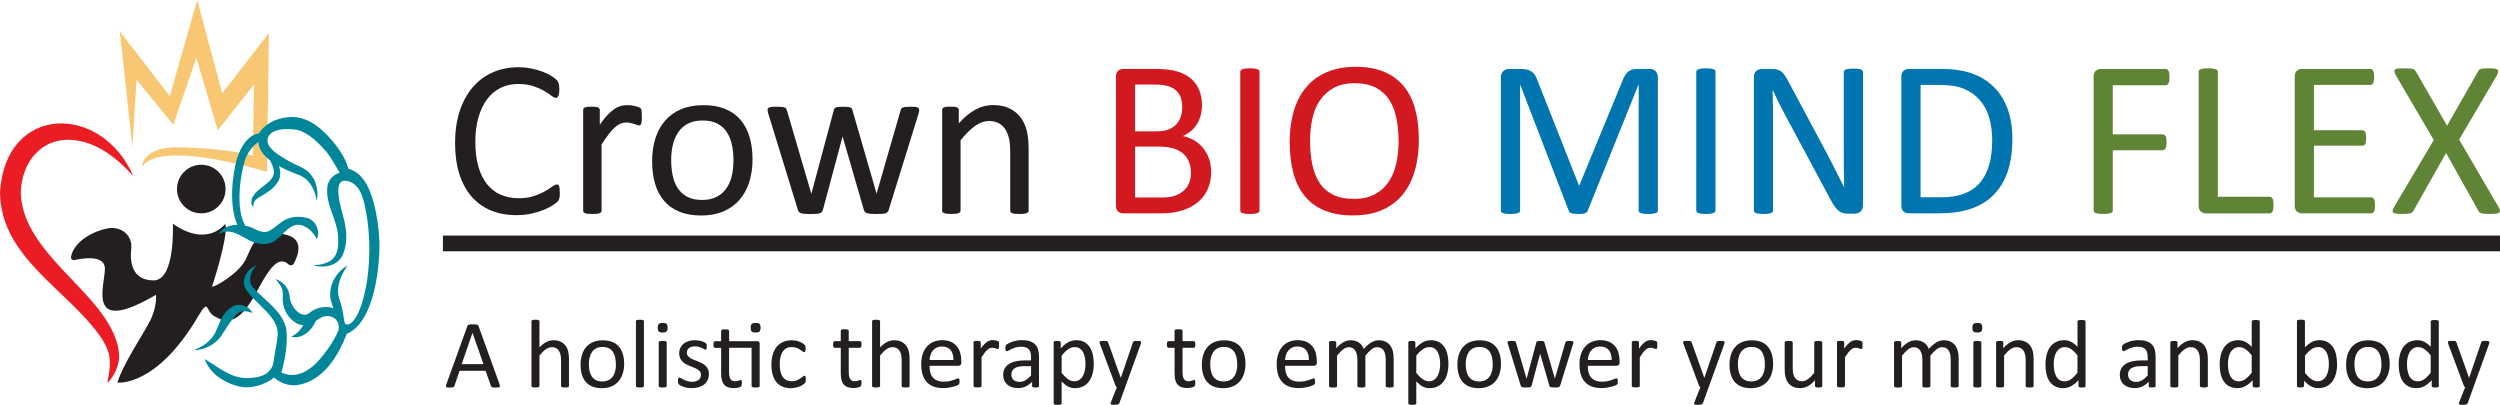
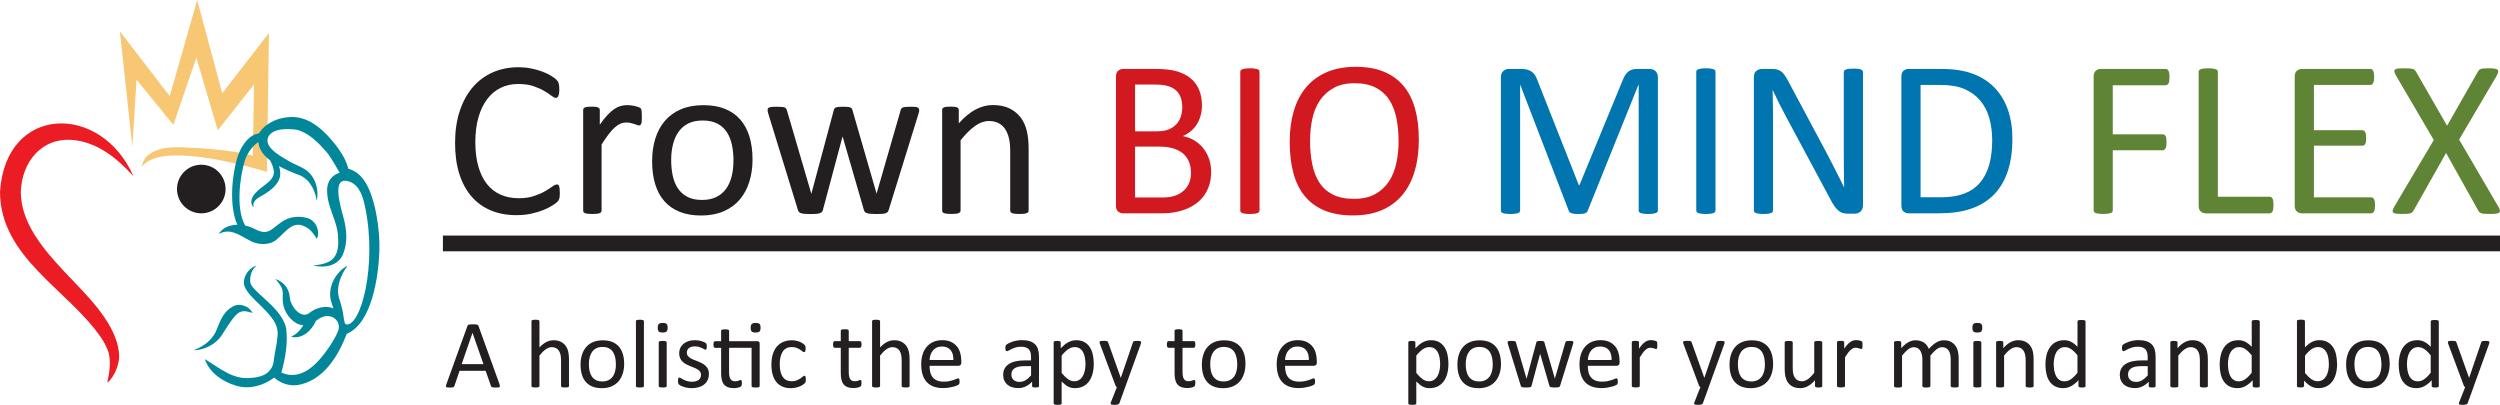
<svg xmlns="http://www.w3.org/2000/svg" id="Layer_1" data-name="Layer 1" version="1.1" viewBox="0 0 726.33 117.63">
  <defs>
    <style> .cls-1 { fill: #f8c774; } .cls-1, .cls-2, .cls-3, .cls-4, .cls-5, .cls-6, .cls-7 { stroke-width: 0px; } .cls-2 { fill: #608435; } .cls-3 { fill: #0075af; } .cls-4 { fill: #d31920; } .cls-5 { fill: #ec1c24; } .cls-6 { fill: #02879a; } .cls-7 { fill: #231f20; } </style>
  </defs>
  <g>
    <path class="cls-7" d="M162.65,56.05c0,.35-.01.65-.03.91-.02.26-.06.49-.11.68-.05.19-.12.37-.21.52-.09.15-.24.34-.45.55-.22.22-.67.55-1.36.99-.69.44-1.55.88-2.58,1.3s-2.2.78-3.53,1.07c-1.33.29-2.78.44-4.36.44-2.72,0-5.18-.45-7.38-1.36-2.19-.91-4.06-2.25-5.61-4.02-1.55-1.77-2.73-3.96-3.57-6.56-.83-2.6-1.25-5.6-1.25-9s.45-6.58,1.35-9.3c.9-2.72,2.16-5.03,3.78-6.92s3.56-3.33,5.82-4.33c2.26-.99,4.76-1.49,7.51-1.49,1.21,0,2.39.11,3.53.34,1.15.23,2.2.51,3.18.86.97.35,1.84.75,2.59,1.2.76.45,1.28.83,1.57,1.12s.48.51.57.66c.09.15.16.33.21.53.05.21.1.45.13.73.03.28.05.62.05,1.01,0,.43-.02.8-.07,1.1-.04.3-.11.56-.2.76-.09.21-.19.36-.31.45s-.27.15-.44.15c-.3,0-.73-.21-1.27-.63-.54-.42-1.24-.89-2.1-1.39-.86-.51-1.9-.97-3.13-1.39-1.23-.42-2.7-.63-4.42-.63-1.87,0-3.57.37-5.1,1.12-1.53.75-2.84,1.84-3.93,3.29-1.09,1.45-1.93,3.22-2.53,5.3s-.9,4.47-.9,7.15.29,5.01.86,7.05c.58,2.04,1.4,3.75,2.48,5.12,1.08,1.37,2.4,2.41,3.96,3.11,1.56.7,3.34,1.05,5.31,1.05,1.67,0,3.13-.2,4.38-.62,1.25-.41,2.31-.87,3.19-1.38.88-.51,1.6-.97,2.17-1.38.56-.41,1.01-.62,1.34-.62.15,0,.28.03.39.1.11.06.2.19.26.37.06.18.11.44.15.76.03.32.05.74.05,1.23Z" />
    <path class="cls-7" d="M186.48,33.91c0,.48-.01.88-.03,1.2s-.06.58-.13.76-.15.32-.24.42c-.1.1-.23.15-.41.15s-.38-.05-.63-.15c-.25-.1-.53-.19-.84-.29-.31-.1-.66-.19-1.05-.28-.39-.09-.81-.13-1.26-.13-.54,0-1.07.11-1.59.32-.52.22-1.06.57-1.64,1.07-.57.5-1.17,1.16-1.8,1.98-.63.82-1.32,1.83-2.08,3.02v19.19c0,.17-.04.32-.13.44-.09.12-.23.22-.42.31-.19.09-.47.15-.81.19-.35.04-.79.06-1.33.06s-.95-.02-1.3-.06c-.35-.04-.62-.11-.83-.19-.21-.09-.35-.19-.42-.31-.08-.12-.11-.26-.11-.44v-29.18c0-.17.03-.32.1-.44.06-.12.19-.23.39-.32.19-.1.44-.16.75-.19.3-.03.7-.05,1.2-.05s.87.02,1.18.05c.31.03.56.1.73.19.17.1.3.21.37.32.08.12.11.26.11.44v4.25c.8-1.17,1.55-2.12,2.25-2.85.7-.73,1.37-1.31,1.99-1.73.63-.42,1.25-.71,1.86-.88.62-.16,1.24-.24,1.86-.24.28,0,.6.02.96.05.36.03.73.09,1.12.18.39.09.74.18,1.05.29.31.11.54.22.66.32.13.11.22.21.26.31.04.1.08.22.11.37s.05.37.06.66c.01.29.02.69.02,1.18Z" />
    <path class="cls-7" d="M218.64,46.26c0,2.38-.31,4.57-.94,6.57s-1.56,3.72-2.8,5.17c-1.24,1.45-2.8,2.58-4.67,3.39-1.87.81-4.04,1.22-6.5,1.22s-4.49-.36-6.27-1.07c-1.78-.71-3.27-1.75-4.46-3.11-1.19-1.36-2.07-3.02-2.66-4.96-.58-1.95-.88-4.15-.88-6.61s.31-4.57.92-6.57c.62-2,1.54-3.72,2.79-5.17,1.24-1.45,2.79-2.57,4.65-3.37,1.86-.8,4.03-1.2,6.52-1.2s4.49.36,6.27,1.07c1.78.71,3.27,1.75,4.46,3.11,1.19,1.36,2.08,3.02,2.67,4.96.59,1.95.89,4.14.89,6.58ZM213.1,46.61c0-1.58-.15-3.07-.44-4.47s-.78-2.64-1.46-3.7c-.68-1.06-1.59-1.9-2.75-2.51-1.16-.62-2.6-.92-4.32-.92-1.59,0-2.96.28-4.11.84-1.15.56-2.09,1.36-2.83,2.38-.74,1.03-1.29,2.24-1.65,3.65-.36,1.41-.54,2.94-.54,4.6s.15,3.1.44,4.51c.29,1.41.79,2.63,1.47,3.68.69,1.05,1.61,1.88,2.76,2.5,1.16.62,2.6.92,4.32.92,1.57,0,2.93-.28,4.09-.84,1.16-.56,2.1-1.35,2.85-2.37.74-1.02,1.29-2.23,1.64-3.63.35-1.4.52-2.95.52-4.64Z" />
    <path class="cls-7" d="M267.07,31.93c0,.15-.02.34-.06.55-.04.22-.12.49-.23.81l-8.59,27.72c-.06.24-.17.43-.31.58-.14.15-.34.27-.58.36-.25.09-.59.15-1.02.18-.43.03-.97.05-1.62.05s-1.23-.02-1.69-.06c-.45-.04-.82-.11-1.09-.19s-.47-.2-.6-.36c-.13-.15-.23-.33-.29-.55l-6.13-21.17-.06-.29-.06.29-5.67,21.17c-.06.24-.17.43-.31.58-.14.15-.35.27-.63.36s-.64.15-1.09.18c-.44.03-.99.05-1.64.05s-1.22-.02-1.64-.06c-.42-.04-.77-.11-1.04-.19s-.47-.2-.6-.36c-.13-.15-.23-.33-.29-.55l-8.53-27.72c-.11-.32-.18-.59-.23-.81-.04-.22-.06-.4-.06-.55,0-.19.04-.35.13-.47.09-.12.23-.22.44-.29.21-.08.48-.12.83-.15.35-.02.77-.03,1.26-.03.61,0,1.09.02,1.46.05.37.03.65.09.84.16.19.08.33.18.42.32.09.14.16.31.23.5l7.04,24.06.06.29.06-.29,6.45-24.06c.04-.19.11-.36.21-.5.1-.14.24-.25.44-.32.19-.08.46-.13.79-.16.33-.03.77-.05,1.31-.05s.95.02,1.28.05c.33.03.6.09.79.16.19.08.33.18.42.31.09.13.15.28.19.45l6.97,24.12.06.29.03-.29,6.94-24.06c.04-.19.11-.36.21-.5.1-.14.25-.25.45-.32.21-.08.49-.13.84-.16s.82-.05,1.38-.05c.52,0,.93.01,1.25.03.31.02.56.08.75.16.18.09.31.18.39.29.08.11.11.26.11.45Z" />
    <path class="cls-7" d="M298.85,61.17c0,.17-.04.32-.13.44-.09.12-.23.22-.42.31-.19.09-.47.15-.81.19-.35.04-.78.06-1.3.06s-.98-.02-1.33-.06c-.35-.04-.62-.11-.81-.19-.19-.09-.34-.19-.42-.31-.09-.12-.13-.26-.13-.44v-17.09c0-1.66-.13-3-.39-4.02-.26-1.02-.64-1.89-1.13-2.63-.5-.73-1.14-1.3-1.93-1.69-.79-.39-1.7-.58-2.74-.58-1.34,0-2.68.48-4.02,1.43-1.34.95-2.75,2.35-4.21,4.18v20.39c0,.17-.04.32-.13.44-.09.12-.23.22-.42.31-.19.09-.47.15-.81.19-.35.04-.79.06-1.33.06s-.95-.02-1.3-.06c-.35-.04-.62-.11-.83-.19-.21-.09-.35-.19-.42-.31-.08-.12-.11-.26-.11-.44v-29.18c0-.17.03-.32.1-.44.06-.12.19-.23.39-.32.19-.1.44-.16.75-.19.3-.03.7-.05,1.2-.05s.87.02,1.18.05c.31.03.56.1.73.19.17.1.3.21.37.32.08.12.11.26.11.44v3.86c1.64-1.84,3.28-3.18,4.91-4.04,1.63-.85,3.28-1.28,4.94-1.28,1.94,0,3.58.33,4.91.99,1.33.66,2.4,1.54,3.23,2.64.82,1.1,1.41,2.39,1.77,3.87.36,1.48.53,3.26.53,5.33v17.8Z" />
    <path class="cls-4" d="M351.88,49.95c0,1.32-.17,2.53-.5,3.65-.34,1.11-.81,2.11-1.41,3-.61.89-1.33,1.66-2.19,2.33-.85.67-1.82,1.23-2.89,1.69-1.07.45-2.22.79-3.44,1.02-1.22.23-2.62.34-4.2.34h-10.96c-.5,0-.97-.17-1.41-.5-.44-.34-.66-.92-.66-1.77V22.3c0-.84.22-1.43.66-1.77.44-.33.91-.5,1.41-.5h9.53c2.51,0,4.56.24,6.16.71,1.6.48,2.93,1.17,4,2.07,1.07.91,1.87,2.02,2.42,3.34.54,1.32.81,2.81.81,4.47,0,.99-.12,1.95-.36,2.85-.24.91-.59,1.75-1.05,2.51-.46.77-1.05,1.45-1.75,2.06-.7.61-1.51,1.1-2.42,1.49,1.15.22,2.21.61,3.21,1.18.99.57,1.86,1.3,2.61,2.19.75.89,1.33,1.92,1.77,3.11.43,1.19.65,2.5.65,3.92ZM343.49,31.18c0-1.02-.14-1.93-.42-2.76-.28-.82-.72-1.52-1.33-2.09-.6-.57-1.39-1.01-2.36-1.31-.97-.3-2.25-.45-3.85-.45h-5.76v13.58h6.34c1.45,0,2.61-.19,3.49-.57.88-.38,1.62-.89,2.2-1.52.58-.64,1.01-1.38,1.28-2.24.27-.85.4-1.73.4-2.64ZM346.02,50.28c0-1.25-.2-2.36-.6-3.31-.4-.95-.98-1.75-1.75-2.4-.77-.65-1.73-1.14-2.88-1.48-1.15-.33-2.6-.5-4.35-.5h-6.67v14.78h8.09c1.27,0,2.38-.15,3.33-.45.95-.3,1.78-.75,2.51-1.35.72-.59,1.29-1.33,1.7-2.22.41-.89.61-1.91.61-3.08Z" />
    <path class="cls-4" d="M365.92,61.14c0,.17-.04.32-.13.45-.09.13-.24.23-.45.31-.22.08-.5.14-.86.19-.36.05-.81.08-1.35.08s-.96-.03-1.33-.08c-.37-.05-.66-.12-.88-.19-.22-.08-.37-.18-.45-.31-.09-.13-.13-.28-.13-.45V20.87c0-.17.05-.32.15-.45.1-.13.26-.23.49-.31.23-.08.52-.14.88-.19.36-.05.78-.08,1.28-.08.54,0,.99.03,1.35.08.36.05.64.12.86.19.22.08.37.18.45.31.09.13.13.28.13.45v40.27Z" />
    <path class="cls-4" d="M412.22,40.52c0,3.39-.4,6.45-1.2,9.17-.8,2.72-1.99,5.04-3.58,6.95-1.59,1.91-3.58,3.38-5.98,4.41-2.4,1.03-5.2,1.54-8.4,1.54s-5.88-.47-8.19-1.41c-2.3-.94-4.2-2.31-5.71-4.1-1.5-1.79-2.62-4.02-3.36-6.68-.73-2.66-1.1-5.72-1.1-9.17s.4-6.31,1.2-9.01c.8-2.7,2-5,3.6-6.89,1.6-1.89,3.6-3.35,6-4.38,2.4-1.03,5.2-1.54,8.4-1.54s5.78.47,8.07,1.39c2.29.93,4.2,2.29,5.72,4.07,1.52,1.78,2.66,3.99,3.4,6.61.75,2.63,1.12,5.64,1.12,9.03ZM406.32,40.91c0-2.38-.21-4.59-.63-6.63-.42-2.04-1.12-3.81-2.1-5.32-.98-1.5-2.29-2.67-3.93-3.52-1.64-.84-3.67-1.26-6.09-1.26s-4.45.45-6.09,1.36c-1.64.91-2.97,2.12-4,3.63-1.03,1.51-1.76,3.28-2.2,5.3-.44,2.02-.66,4.14-.66,6.37,0,2.46.2,4.73.62,6.81.41,2.07,1.1,3.86,2.07,5.37.97,1.5,2.27,2.67,3.9,3.5,1.63.83,3.67,1.25,6.14,1.25s4.49-.45,6.15-1.36c1.66-.91,3-2.13,4.02-3.68,1.01-1.55,1.74-3.33,2.17-5.37.43-2.03.65-4.18.65-6.45Z" />
    <path class="cls-3" d="M481.66,61.14c0,.17-.04.32-.13.45s-.25.23-.47.31c-.22.08-.51.14-.85.19-.34.05-.8.08-1.35.08-.51,0-.95-.03-1.32-.08-.37-.05-.66-.12-.87-.19-.21-.08-.36-.18-.45-.31s-.13-.28-.13-.45V24.6h-.06l-14.78,36.7c-.06.15-.16.28-.28.39-.12.11-.29.2-.52.28-.23.08-.5.13-.81.16-.31.03-.69.05-1.12.05-.45,0-.84-.02-1.17-.06-.32-.04-.59-.1-.81-.18-.22-.08-.38-.17-.5-.28-.12-.11-.2-.23-.24-.36l-14.13-36.7h-.03v36.54c0,.17-.04.32-.13.45s-.24.23-.47.31c-.22.08-.51.14-.87.19-.36.05-.81.08-1.37.08s-.98-.03-1.34-.08c-.36-.05-.64-.12-.85-.19-.21-.08-.36-.18-.43-.31-.08-.13-.12-.28-.12-.45V22.56c0-.91.24-1.56.72-1.95.48-.39,1.02-.58,1.61-.58h3.42c.7,0,1.32.06,1.84.19.53.13.99.34,1.38.62.39.28.72.64.99,1.07.26.43.49.94.69,1.52l12,30.38h.16l12.48-30.28c.24-.65.5-1.2.79-1.65.29-.45.6-.82.94-1.09.34-.27.72-.46,1.14-.58.42-.12.9-.18,1.45-.18h3.59c.33,0,.64.05.94.15.3.1.55.25.76.45.21.21.38.46.51.78s.2.7.2,1.15v38.58Z" />
    <path class="cls-3" d="M498.39,61.14c0,.17-.04.32-.13.45s-.24.23-.45.31c-.22.08-.5.14-.86.19-.36.05-.81.08-1.35.08s-.96-.03-1.33-.08c-.37-.05-.66-.12-.87-.19-.22-.08-.37-.18-.45-.31s-.13-.28-.13-.45V20.87c0-.17.05-.32.15-.45.1-.13.26-.23.49-.31.23-.08.52-.14.88-.19.36-.05.78-.08,1.28-.08.54,0,.99.03,1.35.08.36.05.64.12.86.19.22.08.37.18.45.31.09.13.13.28.13.45v40.27Z" />
    <path class="cls-3" d="M541.25,59.68c0,.43-.07.8-.22,1.1s-.34.55-.57.75-.5.34-.79.42c-.29.09-.58.13-.87.13h-1.84c-.58,0-1.09-.06-1.53-.18-.44-.12-.85-.34-1.24-.65-.39-.31-.78-.74-1.17-1.28-.39-.54-.81-1.23-1.24-2.08l-12.8-23.86c-.67-1.23-1.34-2.52-2.02-3.87-.68-1.35-1.31-2.66-1.9-3.94h-.06c.04,1.56.08,3.14.1,4.77.02,1.62.03,3.23.03,4.83v25.32c0,.15-.05.3-.14.44-.09.14-.25.25-.46.32-.22.08-.5.14-.85.19-.35.05-.81.08-1.35.08s-1-.03-1.35-.08c-.35-.05-.63-.12-.84-.19-.21-.08-.35-.18-.44-.32-.09-.14-.14-.29-.14-.44V22.43c0-.86.25-1.48.74-1.85.49-.37,1.03-.55,1.61-.55h2.74c.65,0,1.19.05,1.62.16.44.11.83.29,1.17.53.35.25.68.59,1,1.04.32.44.66,1,1.02,1.67l9.84,18.41c.61,1.12,1.19,2.22,1.75,3.29.56,1.07,1.11,2.12,1.63,3.16.52,1.04,1.04,2.06,1.55,3.06.51,1.01,1.02,2.02,1.52,3.03h.03c-.04-1.71-.07-3.48-.08-5.33-.01-1.85-.02-3.63-.02-5.33v-22.76c0-.15.05-.29.14-.42.09-.13.24-.24.46-.34.22-.1.5-.17.86-.21.35-.04.81-.06,1.39-.06.5,0,.93.02,1.3.06.36.04.65.11.86.21.21.1.35.21.44.34.09.13.14.27.14.42v38.71Z" />
    <path class="cls-3" d="M584.66,40.39c0,3.63-.47,6.8-1.39,9.51-.93,2.71-2.29,4.96-4.07,6.74-1.78,1.78-3.97,3.12-6.57,4-2.59.89-5.68,1.33-9.27,1.33h-8.88c-.5,0-.97-.17-1.41-.5-.44-.34-.66-.92-.66-1.77V22.3c0-.84.22-1.43.66-1.77.44-.33.91-.5,1.41-.5h9.5c3.63,0,6.7.47,9.21,1.41,2.51.94,4.61,2.29,6.31,4.05,1.7,1.76,2.98,3.9,3.86,6.4.87,2.51,1.31,5.34,1.31,8.49ZM578.79,40.62c0-2.27-.28-4.38-.84-6.34-.56-1.96-1.44-3.65-2.64-5.07-1.2-1.43-2.72-2.54-4.55-3.34-1.84-.8-4.2-1.2-7.1-1.2h-5.67v32.65h5.74c2.68,0,4.94-.33,6.78-1.01,1.84-.67,3.37-1.7,4.6-3.08,1.23-1.38,2.16-3.12,2.77-5.2.62-2.09.92-4.55.92-7.41Z" />
    <path class="cls-2" d="M630.3,22.43c0,.41-.02.77-.06,1.07-.04.3-.12.55-.23.73-.11.18-.23.32-.37.41-.14.09-.29.13-.44.13h-15.37v14.26h14.52c.15,0,.3.04.44.11.14.08.26.2.37.37.11.17.18.4.23.7.04.29.06.66.06,1.12,0,.41-.02.76-.06,1.05-.04.29-.12.53-.23.71-.11.18-.23.32-.37.42s-.29.15-.44.15h-14.52v17.47c0,.15-.04.3-.13.44-.09.14-.24.25-.45.32-.22.08-.5.14-.84.19-.35.05-.8.08-1.36.08-.52,0-.96-.03-1.33-.08-.37-.05-.66-.12-.87-.19-.22-.08-.37-.18-.45-.32-.09-.14-.13-.29-.13-.44V22.3c0-.84.22-1.43.66-1.77.44-.33.91-.5,1.41-.5h18.87c.15,0,.3.04.44.13.14.09.26.23.37.42.11.19.18.45.23.76.04.31.06.68.06,1.09Z" />
    <path class="cls-2" d="M660.52,59.55c0,.43-.02.79-.06,1.09-.04.29-.11.54-.21.75-.1.21-.22.36-.36.45-.14.1-.31.15-.5.15h-18.54c-.5,0-.97-.17-1.41-.5-.44-.34-.66-.92-.66-1.77V20.87c0-.17.04-.32.13-.45.09-.13.24-.23.45-.31.22-.08.51-.14.87-.19.37-.05.81-.08,1.33-.08s.99.03,1.35.08c.36.05.64.12.86.19.22.08.37.18.45.31.09.13.13.28.13.45v36.28h15.04c.19,0,.36.05.5.15.14.1.26.24.36.42.1.18.17.43.21.73.04.3.06.67.06,1.1Z" />
    <path class="cls-2" d="M690.02,59.68c0,.39-.02.73-.06,1.02-.04.29-.12.54-.23.73-.11.19-.23.34-.37.42-.14.09-.3.13-.47.13h-20.13c-.5,0-.97-.17-1.41-.5-.44-.34-.66-.92-.66-1.77V22.3c0-.84.22-1.43.66-1.77.44-.33.91-.5,1.41-.5h19.91c.17,0,.33.04.47.13.14.09.25.23.34.42.09.19.16.44.21.73s.08.65.08,1.09c0,.39-.03.73-.08,1.02s-.12.53-.21.71c-.09.18-.2.32-.34.41-.14.09-.3.13-.47.13h-16.4v13.16h14.07c.17,0,.33.05.47.15.14.1.26.23.36.4.1.17.17.41.21.71.04.3.06.66.06,1.07,0,.39-.02.72-.06,1.01-.04.28-.11.51-.21.68-.1.17-.22.3-.36.37-.14.08-.3.11-.47.11h-14.07v15.01h16.63c.17,0,.33.04.47.13.14.09.26.22.37.41.11.18.18.42.23.71.04.29.06.65.06,1.09Z" />
    <path class="cls-2" d="M725.81,59.97c.28.48.45.85.5,1.13.05.28-.02.5-.21.66s-.51.27-.96.32c-.44.05-1.03.08-1.77.08-.69,0-1.23-.02-1.62-.05-.39-.03-.7-.09-.92-.18-.23-.09-.4-.19-.52-.31-.12-.12-.22-.28-.31-.47l-9.34-16.7-9.43,16.7c-.11.19-.23.36-.36.49-.13.13-.31.23-.53.31-.23.08-.53.13-.92.16-.39.03-.91.05-1.56.05-.71,0-1.28-.03-1.69-.08-.41-.05-.7-.16-.86-.32s-.22-.38-.16-.66c.05-.28.22-.66.5-1.13l11.44-19.29-10.93-18.64c-.26-.48-.43-.86-.5-1.15s-.03-.52.15-.68c.17-.16.47-.26.91-.31.43-.04,1.03-.06,1.78-.06.65,0,1.18.02,1.59.05.41.03.73.09.97.16.24.08.41.18.52.32.11.14.23.3.36.47l9.01,15.69,8.95-15.69c.11-.17.22-.33.32-.47.11-.14.26-.25.47-.32.2-.08.49-.13.86-.16s.86-.05,1.49-.05c.67,0,1.21.03,1.64.08.42.05.72.16.91.31.18.15.25.37.21.66-.04.29-.19.68-.45,1.15l-10.89,18.51,11.35,19.42Z" />
  </g>
  <g>
    <path class="cls-7" d="M145.12,111.64c.08.21.11.37.12.5,0,.13-.03.22-.11.29-.08.07-.2.11-.37.13-.17.02-.41.03-.7.03s-.52,0-.7-.02c-.17-.01-.31-.04-.39-.07-.09-.03-.16-.08-.2-.13-.04-.06-.08-.13-.12-.21l-1.56-4.43h-7.57l-1.49,4.38c-.03.08-.07.16-.11.22-.05.06-.12.11-.2.15-.09.04-.22.07-.38.09s-.38.03-.64.03-.5-.01-.67-.03c-.17-.02-.3-.07-.37-.13-.07-.07-.1-.16-.1-.29,0-.13.04-.29.12-.5l6.11-16.92c.04-.1.09-.19.15-.25.06-.07.15-.12.27-.16.12-.04.27-.06.45-.08.18-.01.42-.02.7-.02.3,0,.55,0,.75.02.2.01.36.04.48.08.12.04.22.09.28.16.07.07.12.16.16.26l6.11,16.92ZM137.28,96.71h-.01l-3.14,9.08h6.33l-3.18-9.08Z" />
    <path class="cls-7" d="M165.32,112.15c0,.08-.02.14-.06.19-.04.05-.1.1-.18.13-.08.04-.2.07-.35.08s-.34.03-.56.03-.43,0-.58-.03-.27-.05-.35-.08-.15-.08-.18-.13c-.04-.05-.06-.11-.06-.19v-7.42c0-.72-.06-1.3-.17-1.75-.11-.44-.28-.82-.49-1.14-.22-.32-.5-.56-.84-.73-.34-.17-.74-.25-1.19-.25-.58,0-1.16.21-1.75.62s-1.19,1.02-1.83,1.82v8.85c0,.08-.02.14-.06.19-.04.05-.1.1-.18.13-.08.04-.2.07-.35.08s-.34.03-.58.03-.41,0-.56-.03-.27-.05-.36-.08-.15-.08-.18-.13c-.03-.05-.05-.11-.05-.19v-18.81c0-.07.02-.14.05-.2.03-.06.09-.1.18-.14.09-.04.21-.07.36-.08s.34-.03.56-.03.43,0,.58.03.27.05.35.08c.08.04.15.08.18.14.04.06.06.12.06.2v7.59c.67-.7,1.34-1.23,2.01-1.57.68-.34,1.36-.51,2.04-.51.84,0,1.56.14,2.13.43.58.29,1.04.67,1.4,1.15.36.48.61,1.04.77,1.68.16.64.23,1.42.23,2.33v7.71Z" />
    <path class="cls-7" d="M181.34,105.68c0,1.03-.14,1.98-.41,2.85-.27.87-.68,1.62-1.22,2.25-.54.63-1.22,1.12-2.03,1.47-.81.35-1.75.53-2.82.53s-1.95-.16-2.72-.46-1.42-.76-1.94-1.35c-.52-.59-.9-1.31-1.15-2.15-.25-.84-.38-1.8-.38-2.87s.13-1.98.4-2.85.67-1.62,1.21-2.25c.54-.63,1.21-1.12,2.02-1.46.81-.35,1.75-.52,2.83-.52s1.95.16,2.72.46c.77.31,1.42.76,1.94,1.35.52.59.9,1.31,1.16,2.15.26.84.39,1.8.39,2.86ZM178.93,105.83c0-.68-.06-1.33-.19-1.94s-.34-1.15-.63-1.6-.69-.82-1.19-1.09-1.13-.4-1.87-.4c-.69,0-1.29.12-1.78.37-.5.24-.91.59-1.23,1.03-.32.45-.56.97-.72,1.58-.16.61-.23,1.28-.23,2s.06,1.35.19,1.96c.13.61.34,1.14.64,1.6.3.46.7.82,1.2,1.08.5.27,1.13.4,1.87.4.68,0,1.27-.12,1.78-.37s.91-.59,1.24-1.03c.32-.44.56-.97.71-1.58.15-.61.23-1.28.23-2.01Z" />
    <path class="cls-7" d="M187.08,112.15c0,.08-.02.14-.06.19-.04.05-.1.1-.18.13-.08.04-.2.07-.35.08s-.34.03-.58.03-.41,0-.56-.03-.27-.05-.36-.08-.15-.08-.18-.13c-.03-.05-.05-.11-.05-.19v-18.81c0-.07.02-.14.05-.2.03-.06.09-.1.18-.14.09-.04.21-.07.36-.08s.34-.03.56-.03.43,0,.58.03.27.05.35.08c.08.04.15.08.18.14.04.06.06.12.06.2v18.81Z" />
    <path class="cls-7" d="M193.97,95.2c0,.54-.1.92-.31,1.11-.21.2-.59.3-1.14.3s-.92-.1-1.12-.29c-.2-.19-.3-.56-.3-1.09s.1-.92.31-1.11c.21-.2.59-.3,1.14-.3s.92.1,1.12.29c.2.19.3.56.3,1.09ZM193.7,112.15c0,.08-.02.14-.06.19-.04.05-.1.1-.18.13-.08.04-.2.07-.35.08s-.34.03-.58.03-.41,0-.56-.03-.27-.05-.36-.08-.15-.08-.18-.13c-.03-.05-.05-.11-.05-.19v-12.67c0-.07.02-.13.05-.18.03-.06.09-.1.18-.14.09-.04.21-.07.36-.08s.34-.03.56-.03.43,0,.58.03.27.05.35.08c.08.04.15.08.18.14.04.06.06.12.06.18v12.67Z" />
    <path class="cls-7" d="M205.95,108.7c0,.65-.12,1.22-.36,1.73-.24.51-.58.93-1.02,1.28-.44.35-.97.61-1.58.79s-1.28.27-2.01.27c-.45,0-.88-.04-1.29-.11-.41-.07-.77-.16-1.1-.27-.32-.11-.6-.22-.82-.34s-.39-.22-.49-.32c-.1-.09-.18-.23-.23-.39-.05-.17-.07-.4-.07-.69,0-.18,0-.33.03-.45.02-.12.04-.22.07-.3.03-.07.07-.13.12-.16.05-.03.11-.05.18-.05.1,0,.26.06.46.19.2.13.45.26.75.42s.64.29,1.05.42c.4.13.87.19,1.39.19.39,0,.75-.04,1.07-.13.32-.08.6-.21.83-.37s.42-.37.54-.63c.13-.25.19-.55.19-.9s-.09-.66-.27-.9c-.18-.24-.42-.46-.72-.65-.3-.19-.64-.35-1.01-.5-.38-.15-.76-.3-1.16-.46-.4-.16-.79-.34-1.17-.54-.38-.2-.72-.45-1.02-.74-.3-.29-.54-.64-.72-1.04-.18-.4-.27-.89-.27-1.45,0-.5.1-.97.29-1.43.19-.45.48-.85.87-1.2.38-.34.87-.62,1.44-.82.58-.21,1.25-.31,2.02-.31.34,0,.68.03,1.01.08.34.06.64.13.92.21.27.08.5.18.7.27.19.1.34.19.44.26.1.08.16.14.2.2.03.06.06.12.07.19.01.07.03.16.04.26s.02.23.02.38c0,.16,0,.3-.02.42s-.04.21-.07.29-.07.13-.12.16-.1.05-.16.05c-.08,0-.21-.05-.37-.15-.16-.1-.37-.21-.62-.33s-.55-.23-.89-.33-.73-.16-1.18-.16c-.39,0-.74.05-1.04.13-.3.09-.55.22-.74.38s-.34.36-.44.58c-.1.23-.15.47-.15.73,0,.37.09.67.28.92.19.25.43.47.73.65.3.19.64.36,1.03.51.39.15.78.31,1.18.46.4.16.79.34,1.18.54.39.2.73.44,1.03.72.3.28.54.62.73,1.01.18.39.27.86.27,1.41Z" />
    <path class="cls-7" d="M219.97,99.12c.28,0,.47.06.58.19.1.13.16.31.16.56v12.29c0,.08-.02.14-.06.19-.04.05-.1.1-.19.13-.09.04-.21.07-.36.08-.15.02-.33.03-.55.03-.23,0-.43,0-.58-.03s-.27-.05-.36-.08-.15-.08-.19-.13c-.04-.05-.06-.11-.06-.19v-11.11h-6.54v7.07c0,.87.13,1.53.39,1.98.26.45.72.67,1.39.67.22,0,.41-.02.58-.06.17-.04.32-.09.45-.13s.24-.09.34-.13c.09-.04.18-.06.25-.06.05,0,.09.01.13.04.04.02.07.07.1.13.02.07.04.16.06.27.02.11.03.25.03.42,0,.27-.02.49-.06.64-.04.16-.09.27-.17.35-.08.08-.19.15-.34.22-.15.07-.32.12-.51.16s-.4.08-.61.11c-.22.03-.43.04-.65.04-.66,0-1.22-.09-1.69-.26-.47-.17-.85-.44-1.15-.79-.3-.35-.52-.8-.65-1.34s-.2-1.18-.2-1.91v-7.4h-1.77c-.14,0-.25-.08-.34-.23-.08-.15-.13-.39-.13-.73,0-.18.01-.33.04-.45.02-.12.05-.22.09-.3.04-.08.09-.14.15-.17.06-.03.13-.05.2-.05h1.76v-3.01c0-.07.02-.13.05-.18.03-.06.09-.11.18-.15.09-.04.21-.07.36-.09.15-.02.34-.03.56-.03s.43,0,.58.03.27.05.35.09c.08.04.15.09.18.15.04.06.06.12.06.18v3.01h8.15ZM220.97,95.2c0,.54-.1.92-.31,1.11-.21.2-.59.3-1.14.3s-.92-.1-1.12-.29c-.2-.19-.3-.56-.3-1.09s.1-.92.31-1.11c.21-.2.59-.3,1.14-.3s.92.1,1.12.29c.2.19.3.56.3,1.09Z" />
    <path class="cls-7" d="M234.11,110.22c0,.16,0,.3-.01.42s-.03.22-.05.3c-.02.08-.05.15-.08.21s-.11.15-.23.27-.32.26-.6.44-.6.33-.95.46c-.35.14-.73.25-1.15.33-.41.08-.84.13-1.28.13-.91,0-1.72-.15-2.42-.45-.7-.3-1.29-.74-1.77-1.32-.47-.58-.84-1.29-1.08-2.13-.25-.84-.37-1.81-.37-2.91,0-1.25.15-2.32.46-3.22.3-.9.72-1.63,1.25-2.2.53-.57,1.15-1,1.87-1.27.72-.28,1.49-.42,2.33-.42.4,0,.8.04,1.18.11.38.08.73.17,1.05.3.32.12.6.26.85.42.25.16.43.3.54.41s.19.2.23.27c.04.07.08.14.11.23s.05.19.06.3c0,.11.01.25.01.42,0,.37-.04.62-.13.77-.08.15-.19.22-.31.22-.14,0-.3-.08-.49-.23-.18-.16-.42-.33-.7-.51-.28-.19-.62-.36-1.02-.51-.4-.16-.87-.23-1.41-.23-1.12,0-1.97.43-2.57,1.29-.6.86-.89,2.1-.89,3.74,0,.82.08,1.53.23,2.15.15.61.38,1.13.68,1.54s.67.72,1.1.92c.44.2.94.3,1.5.3s1-.08,1.41-.25c.4-.17.75-.35,1.05-.56.3-.2.54-.38.75-.55s.36-.25.47-.25c.07,0,.12.02.17.06.05.04.09.1.12.19s.06.2.07.34c.01.14.02.3.02.49Z" />
    <path class="cls-7" d="M250.3,111.22c0,.27-.02.49-.06.65-.04.16-.09.28-.17.35s-.19.15-.34.21c-.15.07-.32.12-.51.16s-.4.08-.61.11c-.22.03-.43.04-.65.04-.66,0-1.22-.09-1.69-.26-.47-.17-.85-.44-1.15-.79-.3-.35-.52-.8-.65-1.34s-.2-1.18-.2-1.91v-7.4h-1.77c-.14,0-.25-.08-.34-.23-.08-.15-.13-.39-.13-.73,0-.18.01-.33.04-.45.02-.12.05-.22.09-.3.04-.08.09-.14.15-.17.06-.03.13-.05.2-.05h1.76v-3.01c0-.07.02-.13.05-.18.03-.06.09-.11.18-.15.09-.04.21-.07.36-.09.15-.02.34-.03.56-.03s.43,0,.58.03.27.05.35.09c.08.04.15.09.18.15.04.06.06.12.06.18v3.01h3.25c.08,0,.14.02.2.05s.11.09.15.17c.04.08.07.18.09.3.02.12.03.27.03.45,0,.34-.04.58-.13.73-.08.15-.2.23-.34.23h-3.25v7.07c0,.87.13,1.53.39,1.98.26.45.72.67,1.39.67.22,0,.41-.02.58-.06.17-.04.32-.09.45-.13s.24-.09.34-.13c.09-.04.18-.06.25-.06.05,0,.09.01.13.04.04.02.07.07.1.13.02.07.04.16.06.27.02.11.03.25.03.42Z" />
    <path class="cls-7" d="M264.28,112.15c0,.08-.02.14-.06.19-.04.05-.1.1-.18.13-.08.04-.2.07-.35.08s-.34.03-.56.03-.43,0-.58-.03-.27-.05-.35-.08-.15-.08-.18-.13c-.04-.05-.06-.11-.06-.19v-7.42c0-.72-.06-1.3-.17-1.75-.11-.44-.28-.82-.49-1.14-.22-.32-.5-.56-.84-.73-.34-.17-.74-.25-1.19-.25-.58,0-1.16.21-1.75.62s-1.19,1.02-1.83,1.82v8.85c0,.08-.02.14-.06.19-.04.05-.1.1-.18.13-.08.04-.2.07-.35.08s-.34.03-.58.03-.41,0-.56-.03-.27-.05-.36-.08-.15-.08-.18-.13c-.03-.05-.05-.11-.05-.19v-18.81c0-.07.02-.14.05-.2.03-.06.09-.1.18-.14.09-.04.21-.07.36-.08s.34-.03.56-.03.43,0,.58.03.27.05.35.08c.08.04.15.08.18.14.04.06.06.12.06.2v7.59c.67-.7,1.34-1.23,2.01-1.57.68-.34,1.36-.51,2.04-.51.84,0,1.56.14,2.13.43.58.29,1.04.67,1.4,1.15.36.48.61,1.04.77,1.68.16.64.23,1.42.23,2.33v7.71Z" />
    <path class="cls-7" d="M279.32,105.27c0,.37-.09.63-.28.78-.18.16-.39.23-.63.23h-8.34c0,.7.07,1.34.21,1.9.14.56.38,1.05.71,1.45.33.4.76.71,1.29.93.53.22,1.17.32,1.94.32.6,0,1.14-.05,1.61-.15.47-.1.88-.21,1.22-.33.34-.12.63-.23.85-.33.22-.1.39-.15.5-.15.07,0,.12.02.18.05.05.03.09.08.12.15.03.07.05.16.06.27s.02.26.02.43c0,.12,0,.23-.01.32,0,.09-.02.17-.04.24s-.04.13-.07.19-.08.11-.13.16c-.05.05-.2.14-.46.25-.25.12-.58.23-.99.34-.4.11-.87.21-1.4.3-.53.09-1.1.13-1.7.13-1.04,0-1.95-.15-2.74-.44-.78-.29-1.44-.72-1.98-1.29-.53-.57-.94-1.29-1.21-2.15-.27-.86-.41-1.87-.41-3.01s.14-2.07.42-2.94c.28-.87.69-1.6,1.22-2.21.53-.61,1.17-1.07,1.92-1.39.75-.32,1.59-.49,2.52-.49.99,0,1.84.16,2.54.48.7.32,1.27.75,1.72,1.29s.78,1.17.99,1.9.32,1.5.32,2.33v.42ZM276.99,104.58c.03-1.22-.24-2.18-.81-2.87s-1.42-1.04-2.54-1.04c-.58,0-1.08.11-1.52.32-.43.22-.8.5-1.09.86-.29.36-.52.77-.68,1.25-.16.47-.25.97-.27,1.49h6.91Z" />
-     <path class="cls-7" d="M290.26,100.31c0,.21,0,.38-.01.52,0,.14-.03.25-.06.33-.03.08-.06.14-.11.18s-.1.06-.18.06-.17-.02-.27-.06-.23-.08-.37-.13c-.14-.04-.29-.08-.46-.12-.17-.04-.35-.06-.55-.06-.23,0-.46.05-.69.14-.23.09-.46.25-.71.46-.25.22-.51.5-.78.86s-.57.79-.9,1.31v8.33c0,.08-.02.14-.06.19-.04.05-.1.1-.18.13-.08.04-.2.07-.35.08s-.34.03-.58.03-.41,0-.56-.03-.27-.05-.36-.08-.15-.08-.18-.13c-.03-.05-.05-.11-.05-.19v-12.67c0-.08.01-.14.04-.19.03-.05.08-.1.17-.14.08-.04.19-.07.32-.08s.3-.02.52-.02.38,0,.51.02c.14.01.24.04.32.08.07.04.13.09.16.14.03.05.05.12.05.19v1.84c.35-.51.67-.92.98-1.24.3-.32.59-.57.87-.75.27-.18.54-.31.81-.38s.54-.11.81-.11c.12,0,.26,0,.42.02.15.01.32.04.49.08.17.04.32.08.46.13.14.05.23.09.29.14.06.05.09.09.11.13.02.04.03.1.05.16.01.07.02.16.03.29,0,.13,0,.3,0,.51Z" />
    <path class="cls-7" d="M301.86,112.16c0,.11-.04.2-.11.25-.08.06-.18.1-.31.13s-.32.04-.58.04-.44-.01-.58-.04c-.15-.03-.25-.07-.32-.13-.07-.06-.1-.14-.1-.25v-1.27c-.55.59-1.17,1.05-1.85,1.38-.68.33-1.4.49-2.16.49-.67,0-1.27-.09-1.81-.26-.54-.17-1-.42-1.38-.75-.38-.33-.68-.73-.89-1.21s-.32-1.02-.32-1.63c0-.71.15-1.33.44-1.86.29-.53.71-.96,1.25-1.31.54-.35,1.21-.61,2-.78.79-.17,1.68-.26,2.66-.26h1.75v-.99c0-.49-.05-.92-.15-1.29-.1-.38-.27-.69-.5-.94-.23-.25-.53-.44-.89-.56-.37-.13-.82-.19-1.35-.19-.57,0-1.09.07-1.54.2-.46.14-.85.29-1.2.45s-.63.31-.86.45-.4.2-.51.2c-.08,0-.14-.02-.2-.06-.06-.04-.11-.09-.15-.17s-.07-.17-.09-.29-.03-.25-.03-.39c0-.23.02-.42.05-.56.03-.14.11-.26.24-.39.13-.12.34-.27.65-.43.31-.16.67-.31,1.07-.45.4-.14.84-.25,1.32-.34.48-.09.96-.13,1.45-.13.91,0,1.68.1,2.32.31.64.21,1.15.51,1.55.91.39.4.68.89.86,1.48.18.59.27,1.28.27,2.07v8.54ZM299.55,106.38h-1.98c-.64,0-1.19.05-1.66.16-.47.11-.86.27-1.17.48-.31.21-.54.46-.68.76-.15.3-.22.64-.22,1.02,0,.66.21,1.18.63,1.57s1,.58,1.75.58c.61,0,1.18-.16,1.7-.46.52-.31,1.07-.78,1.64-1.42v-2.69Z" />
    <path class="cls-7" d="M317.78,105.62c0,1.11-.12,2.1-.36,2.98s-.59,1.63-1.06,2.25-1.04,1.09-1.72,1.42c-.69.33-1.47.5-2.35.5-.38,0-.72-.04-1.04-.11-.32-.08-.63-.19-.94-.35-.31-.16-.61-.36-.91-.61s-.62-.53-.96-.86v6.33c0,.08-.02.14-.06.2-.04.06-.1.1-.18.14-.08.04-.2.07-.35.08-.15.02-.34.03-.58.03s-.41,0-.56-.03c-.15-.02-.27-.05-.36-.08-.09-.04-.15-.08-.18-.14-.03-.06-.05-.12-.05-.2v-17.69c0-.08.01-.15.04-.2.03-.05.08-.1.17-.13.08-.04.19-.06.32-.08s.29-.02.48-.02c.2,0,.36,0,.49.02.13.01.23.04.32.08.08.04.14.08.18.13.03.05.05.12.05.2v1.7c.38-.39.76-.74,1.11-1.03.36-.29.72-.53,1.08-.72.36-.19.73-.34,1.11-.44.38-.1.78-.15,1.2-.15.92,0,1.7.18,2.35.53.65.36,1.18.84,1.58,1.46.41.62.71,1.34.89,2.16.19.82.28,1.69.28,2.61ZM315.37,105.89c0-.65-.05-1.27-.15-1.88-.1-.61-.27-1.14-.51-1.61-.24-.47-.56-.84-.97-1.13s-.91-.42-1.52-.42c-.3,0-.6.04-.89.13-.29.09-.59.23-.89.42-.3.19-.62.45-.95.76-.33.31-.68.7-1.05,1.16v5.04c.64.78,1.25,1.37,1.83,1.79.58.41,1.18.62,1.81.62.59,0,1.09-.14,1.51-.42s.76-.66,1.02-1.13c.26-.47.45-.99.57-1.58.12-.58.18-1.17.18-1.76Z" />
    <path class="cls-7" d="M326.9,112.5l-1.69,4.66c-.06.15-.2.26-.43.34-.23.08-.58.12-1.05.12-.24,0-.44-.01-.59-.04s-.26-.06-.34-.12c-.08-.06-.12-.13-.13-.23,0-.09.01-.21.07-.34l1.75-4.41c-.08-.04-.16-.1-.24-.18-.08-.08-.13-.17-.16-.27l-4.52-12.11c-.08-.2-.11-.35-.11-.46s.04-.2.11-.27c.08-.07.2-.11.37-.13.17-.02.39-.03.68-.03s.5,0,.66.02c.16.01.29.04.38.08.09.04.16.09.2.16.04.07.09.17.13.29l3.62,10.16h.04l3.49-10.22c.06-.18.12-.29.2-.34.08-.05.2-.09.36-.11.16-.02.39-.03.69-.03.26,0,.48.01.65.03.17.02.29.07.37.13.08.07.12.15.12.27s-.03.25-.08.42l-4.55,12.6Z" />
    <path class="cls-7" d="M347.28,111.22c0,.27-.02.49-.06.65-.04.16-.09.28-.17.35s-.19.15-.34.21c-.15.07-.32.12-.51.16s-.4.08-.61.11c-.22.03-.43.04-.65.04-.66,0-1.22-.09-1.69-.26-.47-.17-.85-.44-1.15-.79-.3-.35-.52-.8-.65-1.34-.14-.54-.2-1.18-.2-1.91v-7.4h-1.77c-.14,0-.25-.08-.34-.23-.08-.15-.13-.39-.13-.73,0-.18.01-.33.04-.45.02-.12.05-.22.09-.3.04-.08.09-.14.15-.17.06-.03.13-.05.2-.05h1.76v-3.01c0-.07.02-.13.05-.18.03-.06.09-.11.18-.15.09-.04.21-.07.36-.09.15-.02.34-.03.56-.03s.43,0,.58.03.27.05.35.09c.08.04.15.09.18.15.04.06.06.12.06.18v3.01h3.25c.08,0,.14.02.2.05s.11.09.15.17c.04.08.07.18.09.3.02.12.03.27.03.45,0,.34-.04.58-.13.73-.08.15-.2.23-.34.23h-3.25v7.07c0,.87.13,1.53.39,1.98.26.45.72.67,1.39.67.22,0,.41-.02.58-.06.17-.04.32-.09.45-.13s.24-.09.34-.13c.09-.04.18-.06.25-.06.05,0,.09.01.13.04.04.02.07.07.1.13.02.07.04.16.06.27.02.11.03.25.03.42Z" />
    <path class="cls-7" d="M361.85,105.68c0,1.03-.14,1.98-.41,2.85-.27.87-.68,1.62-1.22,2.25s-1.22,1.12-2.03,1.47c-.81.35-1.75.53-2.82.53s-1.95-.16-2.72-.46-1.42-.76-1.94-1.35c-.52-.59-.9-1.31-1.15-2.15-.25-.84-.38-1.8-.38-2.87s.13-1.98.4-2.85c.27-.87.67-1.62,1.21-2.25.54-.63,1.21-1.12,2.02-1.46.81-.35,1.75-.52,2.83-.52s1.95.16,2.72.46c.77.31,1.42.76,1.94,1.35.52.59.9,1.31,1.16,2.15.26.84.39,1.8.39,2.86ZM359.45,105.83c0-.68-.06-1.33-.19-1.94s-.34-1.15-.63-1.6-.69-.82-1.19-1.09-1.13-.4-1.87-.4c-.69,0-1.29.12-1.78.37-.5.24-.91.59-1.23,1.03-.32.45-.56.97-.72,1.58-.16.61-.23,1.28-.23,2s.06,1.35.19,1.96c.13.61.34,1.14.64,1.6.3.46.7.82,1.2,1.08.5.27,1.13.4,1.87.4.68,0,1.27-.12,1.78-.37s.91-.59,1.24-1.03c.32-.44.56-.97.71-1.58s.23-1.28.23-2.01Z" />
    <path class="cls-7" d="M382.6,105.27c0,.37-.09.63-.28.78-.18.16-.39.23-.63.23h-8.34c0,.7.07,1.34.21,1.9.14.56.38,1.05.71,1.45.33.4.76.71,1.29.93.53.22,1.17.32,1.94.32.6,0,1.14-.05,1.61-.15.47-.1.88-.21,1.22-.33.34-.12.63-.23.85-.33.22-.1.39-.15.5-.15.07,0,.12.02.18.05.05.03.09.08.12.15.03.07.05.16.06.27s.02.26.02.43c0,.12,0,.23-.01.32,0,.09-.02.17-.04.24s-.04.13-.07.19-.08.11-.13.16c-.05.05-.2.14-.46.25-.25.12-.58.23-.99.34-.4.11-.87.21-1.4.3-.53.09-1.1.13-1.7.13-1.04,0-1.95-.15-2.74-.44-.78-.29-1.44-.72-1.98-1.29-.53-.57-.94-1.29-1.21-2.15-.27-.86-.41-1.87-.41-3.01s.14-2.07.42-2.94c.28-.87.69-1.6,1.22-2.21.53-.61,1.17-1.07,1.92-1.39.75-.32,1.59-.49,2.52-.49.99,0,1.84.16,2.54.48.7.32,1.27.75,1.72,1.29.45.54.78,1.17.99,1.9s.32,1.5.32,2.33v.42ZM380.26,104.58c.03-1.22-.24-2.18-.81-2.87s-1.42-1.04-2.54-1.04c-.58,0-1.08.11-1.52.32-.43.22-.8.5-1.09.86-.29.36-.52.77-.68,1.25-.16.47-.25.97-.27,1.49h6.91Z" />
-     <path class="cls-7" d="M404.93,112.15c0,.08-.02.14-.06.19-.04.05-.1.1-.18.13s-.2.07-.35.08-.34.03-.56.03-.43,0-.58-.03c-.15-.02-.27-.05-.36-.08-.09-.04-.15-.08-.19-.13-.04-.05-.06-.11-.06-.19v-7.7c0-.53-.05-1.02-.14-1.46-.09-.44-.24-.82-.45-1.14-.21-.32-.47-.56-.79-.73-.32-.17-.69-.25-1.13-.25-.53,0-1.07.21-1.61.62s-1.13,1.02-1.78,1.82v8.85c0,.08-.02.14-.06.19-.04.05-.1.1-.19.13-.09.04-.21.07-.36.08-.15.02-.34.03-.56.03s-.4,0-.56-.03c-.16-.02-.28-.05-.37-.08s-.15-.08-.18-.13c-.03-.05-.05-.11-.05-.19v-7.7c0-.53-.05-1.02-.16-1.46-.1-.44-.26-.82-.46-1.14-.21-.32-.47-.56-.78-.73-.31-.17-.69-.25-1.12-.25-.53,0-1.07.21-1.62.62-.54.41-1.14,1.02-1.77,1.82v8.85c0,.08-.02.14-.06.19-.04.05-.1.1-.18.13-.08.04-.2.07-.35.08s-.34.03-.58.03-.41,0-.56-.03-.27-.05-.36-.08-.15-.08-.18-.13c-.03-.05-.05-.11-.05-.19v-12.67c0-.08.01-.14.04-.19.03-.05.08-.1.17-.14.08-.04.19-.07.32-.08s.3-.02.52-.02.38,0,.51.02c.14.01.24.04.32.08.07.04.13.09.16.14.03.05.05.12.05.19v1.67c.71-.8,1.41-1.38,2.08-1.75s1.35-.56,2.03-.56c.53,0,1,.06,1.41.18.42.12.79.29,1.1.51.32.22.59.48.82.79.23.3.41.65.56,1.02.42-.46.82-.85,1.2-1.17.38-.32.75-.58,1.1-.77.35-.2.69-.34,1.03-.43.33-.09.67-.13,1.01-.13.82,0,1.5.14,2.05.43.55.29,1,.67,1.34,1.15.34.48.59,1.04.73,1.68.15.64.22,1.32.22,2.03v8.01Z" />
    <path class="cls-7" d="M420.82,105.62c0,1.11-.12,2.1-.36,2.98s-.59,1.63-1.06,2.25c-.47.61-1.04,1.09-1.72,1.42-.69.33-1.47.5-2.35.5-.38,0-.72-.04-1.04-.11-.32-.08-.63-.19-.94-.35-.31-.16-.61-.36-.91-.61s-.62-.53-.96-.86v6.33c0,.08-.02.14-.06.2-.04.06-.1.1-.18.14-.08.04-.2.07-.35.08-.15.02-.34.03-.58.03s-.41,0-.56-.03c-.15-.02-.27-.05-.36-.08-.09-.04-.15-.08-.18-.14-.03-.06-.05-.12-.05-.2v-17.69c0-.08.01-.15.04-.2.03-.05.08-.1.17-.13.08-.04.19-.06.32-.08s.29-.02.48-.02c.2,0,.36,0,.49.02.13.01.23.04.32.08.08.04.14.08.18.13.03.05.05.12.05.2v1.7c.38-.39.76-.74,1.11-1.03.36-.29.72-.53,1.08-.72.36-.19.73-.34,1.11-.44.38-.1.78-.15,1.2-.15.92,0,1.7.18,2.35.53.65.36,1.18.84,1.58,1.46.41.62.71,1.34.89,2.16s.28,1.69.28,2.61ZM418.41,105.89c0-.65-.05-1.27-.15-1.88-.1-.61-.27-1.14-.51-1.61-.24-.47-.56-.84-.97-1.13-.41-.28-.91-.42-1.52-.42-.3,0-.6.04-.89.13-.29.09-.59.23-.89.42-.3.19-.62.45-.95.76-.33.31-.68.7-1.05,1.16v5.04c.64.78,1.25,1.37,1.83,1.79.58.41,1.18.62,1.81.62.59,0,1.09-.14,1.51-.42s.76-.66,1.02-1.13c.26-.47.45-.99.57-1.58.12-.58.18-1.17.18-1.76Z" />
    <path class="cls-7" d="M436.09,105.68c0,1.03-.14,1.98-.41,2.85-.27.87-.68,1.62-1.22,2.25s-1.21,1.12-2.03,1.47c-.81.35-1.75.53-2.82.53s-1.95-.16-2.72-.46-1.42-.76-1.94-1.35c-.52-.59-.9-1.31-1.15-2.15-.25-.84-.38-1.8-.38-2.87s.13-1.98.4-2.85.67-1.62,1.21-2.25c.54-.63,1.21-1.12,2.02-1.46.81-.35,1.75-.52,2.83-.52s1.95.16,2.72.46,1.42.76,1.93,1.35c.52.59.9,1.31,1.16,2.15.26.84.39,1.8.39,2.86ZM433.68,105.83c0-.68-.06-1.33-.19-1.94s-.34-1.15-.63-1.6-.69-.82-1.19-1.09-1.13-.4-1.87-.4c-.69,0-1.29.12-1.78.37-.5.24-.91.59-1.23,1.03-.32.45-.56.97-.72,1.58-.16.61-.23,1.28-.23,2s.06,1.35.19,1.96c.13.61.34,1.14.64,1.6.3.46.7.82,1.2,1.08s1.13.4,1.88.4c.68,0,1.27-.12,1.77-.37s.91-.59,1.24-1.03c.32-.44.56-.97.71-1.58.15-.61.23-1.28.23-2.01Z" />
    <path class="cls-7" d="M457.12,99.45c0,.07,0,.15-.03.24-.02.09-.05.21-.1.35l-3.73,12.03c-.03.1-.07.19-.13.25-.06.07-.15.12-.25.16-.11.04-.26.06-.44.08-.19.01-.42.02-.7.02s-.53,0-.73-.03c-.2-.02-.35-.05-.47-.08s-.2-.09-.26-.16c-.06-.07-.1-.15-.13-.24l-2.66-9.19-.03-.13-.03.13-2.46,9.19c-.03.1-.07.19-.13.25-.06.07-.15.12-.28.16s-.28.06-.47.08c-.19.01-.43.02-.71.02s-.53,0-.71-.03-.33-.05-.45-.08-.2-.09-.26-.16c-.06-.07-.1-.15-.13-.24l-3.7-12.03c-.05-.14-.08-.26-.1-.35-.02-.09-.03-.17-.03-.24,0-.08.02-.15.06-.2.04-.05.1-.09.19-.13s.21-.05.36-.06.33-.01.55-.01c.26,0,.47,0,.63.02s.28.04.37.07.15.08.18.14c.04.06.07.13.1.22l3.05,10.44.03.13.03-.13,2.8-10.44c.02-.08.05-.16.09-.22.04-.06.11-.11.19-.14s.2-.06.34-.07.34-.02.57-.02.41,0,.56.02c.15.01.26.04.34.07.09.03.15.08.18.13s.07.12.08.2l3.03,10.47.03.13v-.13s3.03-10.44,3.03-10.44c.02-.08.05-.16.09-.22.04-.06.11-.11.2-.14s.21-.06.37-.07c.15-.01.35-.02.6-.02.22,0,.41,0,.54.01.14,0,.24.03.32.07.08.04.14.08.17.13s.05.11.05.2Z" />
    <path class="cls-7" d="M470.56,105.27c0,.37-.09.63-.28.78-.18.16-.39.23-.63.23h-8.34c0,.7.07,1.34.21,1.9.14.56.38,1.05.71,1.45.33.4.76.71,1.29.93.53.22,1.17.32,1.94.32.6,0,1.14-.05,1.61-.15.47-.1.88-.21,1.22-.33.34-.12.63-.23.85-.33.22-.1.39-.15.5-.15.07,0,.12.02.18.05.05.03.09.08.12.15.03.07.05.16.06.27.01.12.02.26.02.43,0,.12,0,.23-.01.32,0,.09-.02.17-.03.24-.01.07-.04.13-.07.19s-.07.11-.13.16c-.05.05-.2.14-.46.25-.25.12-.58.23-.99.34-.4.11-.87.21-1.4.3s-1.1.13-1.7.13c-1.04,0-1.95-.15-2.74-.44-.78-.29-1.44-.72-1.98-1.29-.53-.57-.94-1.29-1.21-2.15-.27-.86-.41-1.87-.41-3.01s.14-2.07.42-2.94c.28-.87.69-1.6,1.22-2.21.53-.61,1.17-1.07,1.92-1.39.75-.32,1.59-.49,2.52-.49.99,0,1.84.16,2.54.48.7.32,1.27.75,1.72,1.29s.78,1.17.99,1.9c.21.73.32,1.5.32,2.33v.42ZM468.23,104.58c.03-1.22-.24-2.18-.81-2.87-.57-.69-1.42-1.04-2.54-1.04-.58,0-1.08.11-1.52.32-.44.22-.8.5-1.09.86-.29.36-.52.77-.68,1.25-.16.47-.25.97-.27,1.49h6.91Z" />
    <path class="cls-7" d="M481.5,100.31c0,.21,0,.38-.01.52,0,.14-.03.25-.06.33-.03.08-.06.14-.11.18-.04.04-.1.06-.18.06s-.17-.02-.27-.06c-.11-.04-.23-.08-.37-.13-.14-.04-.29-.08-.46-.12-.17-.04-.35-.06-.55-.06-.23,0-.46.05-.69.14-.22.09-.46.25-.71.46-.25.22-.51.5-.78.86s-.57.79-.9,1.31v8.33c0,.08-.02.14-.06.19-.04.05-.1.1-.18.13s-.2.07-.35.08-.34.03-.58.03-.41,0-.56-.03-.27-.05-.36-.08c-.09-.04-.15-.08-.18-.13-.03-.05-.05-.11-.05-.19v-12.67c0-.08.01-.14.04-.19.03-.05.08-.1.17-.14s.19-.07.32-.08.31-.02.52-.02.38,0,.51.02c.14.01.24.04.32.08.07.04.13.09.16.14.03.05.05.12.05.19v1.84c.35-.51.67-.92.98-1.24.31-.32.59-.57.87-.75.27-.18.54-.31.81-.38s.54-.11.81-.11c.12,0,.26,0,.41.02.16.01.32.04.49.08.17.04.32.08.46.13.14.05.23.09.29.14s.09.09.11.13c.02.04.03.1.05.16.01.07.02.16.03.29,0,.13,0,.3,0,.51Z" />
    <path class="cls-7" d="M496.43,112.5l-1.69,4.66c-.06.15-.2.26-.43.34-.23.08-.58.12-1.05.12-.24,0-.44-.01-.59-.04-.15-.02-.27-.06-.34-.12-.08-.06-.12-.13-.13-.23,0-.09.01-.21.07-.34l1.75-4.41c-.08-.04-.16-.1-.24-.18-.08-.08-.13-.17-.16-.27l-4.52-12.11c-.07-.2-.11-.35-.11-.46s.04-.2.11-.27c.08-.07.2-.11.37-.13.17-.02.39-.03.68-.03s.5,0,.66.02.29.04.38.08c.09.04.16.09.2.16.04.07.09.17.13.29l3.62,10.16h.04l3.49-10.22c.06-.18.12-.29.2-.34.08-.05.2-.09.36-.11.16-.02.39-.03.69-.03.26,0,.48.01.65.03.17.02.29.07.37.13.08.07.12.15.12.27s-.03.25-.08.42l-4.55,12.6Z" />
    <path class="cls-7" d="M515.15,105.68c0,1.03-.14,1.98-.41,2.85-.27.87-.68,1.62-1.22,2.25s-1.21,1.12-2.03,1.47c-.81.35-1.75.53-2.82.53s-1.95-.16-2.72-.46-1.42-.76-1.94-1.35c-.52-.59-.9-1.31-1.15-2.15-.25-.84-.38-1.8-.38-2.87s.13-1.98.4-2.85c.27-.87.67-1.62,1.21-2.25.54-.63,1.21-1.12,2.02-1.46.81-.35,1.75-.52,2.83-.52s1.95.16,2.72.46,1.42.76,1.93,1.35c.52.59.9,1.31,1.16,2.15.26.84.39,1.8.39,2.86ZM512.75,105.83c0-.68-.06-1.33-.19-1.94s-.34-1.15-.63-1.6-.69-.82-1.19-1.09-1.13-.4-1.87-.4c-.69,0-1.29.12-1.78.37-.5.24-.91.59-1.23,1.03-.32.45-.56.97-.72,1.58-.16.61-.23,1.28-.23,2s.06,1.35.19,1.96c.13.61.34,1.14.64,1.6.3.46.7.82,1.2,1.08s1.13.4,1.88.4c.68,0,1.27-.12,1.77-.37s.91-.59,1.24-1.03c.32-.44.56-.97.71-1.58.15-.61.23-1.28.23-2.01Z" />
    <path class="cls-7" d="M529.43,112.15c0,.08-.02.14-.05.19-.03.05-.09.1-.18.13s-.19.07-.33.08c-.14.02-.3.03-.5.03-.22,0-.39,0-.53-.03s-.24-.05-.32-.08-.13-.08-.16-.13c-.03-.05-.04-.11-.04-.19v-1.68c-.72.8-1.44,1.38-2.14,1.75-.7.37-1.42.55-2.14.55-.84,0-1.56-.14-2.13-.42-.58-.28-1.04-.66-1.4-1.15-.36-.48-.61-1.05-.77-1.69-.16-.64-.23-1.42-.23-2.34v-7.69c0-.08.02-.14.05-.19.03-.05.1-.1.19-.14s.22-.07.37-.08.34-.02.56-.02.41,0,.56.02.27.04.36.08.15.09.19.14c.04.05.06.12.06.19v7.38c0,.74.05,1.34.16,1.78s.27.83.49,1.14c.22.31.5.56.84.73.34.17.73.26,1.18.26.58,0,1.16-.21,1.74-.62.58-.41,1.19-1.02,1.84-1.82v-8.85c0-.08.02-.14.05-.19.03-.05.1-.1.19-.14s.21-.07.36-.08.34-.02.57-.02.41,0,.56.02.27.04.35.08.15.09.19.14c.04.05.06.12.06.19v12.67Z" />
    <path class="cls-7" d="M541.12,100.31c0,.21,0,.38-.01.52,0,.14-.03.25-.06.33-.03.08-.06.14-.11.18-.04.04-.1.06-.18.06s-.17-.02-.27-.06c-.11-.04-.23-.08-.37-.13-.14-.04-.29-.08-.46-.12-.17-.04-.35-.06-.55-.06-.23,0-.46.05-.69.14-.22.09-.46.25-.71.46-.25.22-.51.5-.78.86s-.57.79-.9,1.31v8.33c0,.08-.02.14-.06.19-.04.05-.1.1-.18.13s-.2.07-.35.08-.34.03-.58.03-.41,0-.56-.03-.27-.05-.36-.08c-.09-.04-.15-.08-.18-.13-.03-.05-.05-.11-.05-.19v-12.67c0-.08.01-.14.04-.19.03-.05.08-.1.17-.14s.19-.07.32-.08.31-.02.52-.02.38,0,.51.02c.14.01.24.04.32.08.07.04.13.09.16.14.03.05.05.12.05.19v1.84c.35-.51.67-.92.98-1.24.31-.32.59-.57.87-.75.27-.18.54-.31.81-.38s.54-.11.81-.11c.12,0,.26,0,.41.02.16.01.32.04.49.08.17.04.32.08.46.13.14.05.23.09.29.14s.09.09.11.13c.02.04.03.1.05.16.01.07.02.16.03.29,0,.13,0,.3,0,.51Z" />
    <path class="cls-7" d="M569.08,112.15c0,.08-.02.14-.06.19-.04.05-.1.1-.18.13s-.2.07-.35.08-.34.03-.56.03-.43,0-.58-.03-.27-.05-.36-.08-.15-.08-.19-.13c-.04-.05-.06-.11-.06-.19v-7.7c0-.53-.05-1.02-.14-1.46-.09-.44-.24-.82-.45-1.14-.21-.32-.47-.56-.79-.73-.32-.17-.69-.25-1.13-.25-.53,0-1.07.21-1.61.62s-1.13,1.02-1.78,1.82v8.85c0,.08-.02.14-.06.19-.04.05-.1.1-.19.13s-.21.07-.36.08-.34.03-.56.03-.4,0-.56-.03-.28-.05-.37-.08-.15-.08-.18-.13c-.03-.05-.05-.11-.05-.19v-7.7c0-.53-.05-1.02-.16-1.46-.1-.44-.26-.82-.46-1.14-.21-.32-.47-.56-.78-.73-.31-.17-.69-.25-1.12-.25-.53,0-1.08.21-1.62.62-.54.41-1.14,1.02-1.77,1.82v8.85c0,.08-.02.14-.06.19-.04.05-.1.1-.18.13s-.2.07-.35.08-.34.03-.58.03-.41,0-.56-.03-.27-.05-.36-.08c-.09-.04-.15-.08-.18-.13-.03-.05-.05-.11-.05-.19v-12.67c0-.08.01-.14.04-.19.03-.05.08-.1.17-.14s.19-.07.32-.08.31-.02.52-.02.38,0,.51.02c.14.01.24.04.32.08.07.04.13.09.16.14.03.05.05.12.05.19v1.67c.71-.8,1.4-1.38,2.08-1.75.67-.37,1.35-.56,2.03-.56.53,0,1,.06,1.41.18s.79.29,1.11.51c.32.22.59.48.82.79.23.3.41.65.56,1.02.42-.46.82-.85,1.2-1.17.38-.32.75-.58,1.1-.77.35-.2.69-.34,1.03-.43.33-.09.67-.13,1.01-.13.82,0,1.5.14,2.05.43.55.29,1,.67,1.34,1.15.34.48.59,1.04.73,1.68.15.64.22,1.32.22,2.03v8.01Z" />
    <path class="cls-7" d="M575.91,95.2c0,.54-.1.92-.31,1.11-.21.2-.59.3-1.14.3s-.92-.1-1.12-.29c-.2-.19-.3-.56-.3-1.09s.1-.92.31-1.11c.21-.2.59-.3,1.14-.3s.92.1,1.12.29c.2.19.3.56.3,1.09ZM575.64,112.15c0,.08-.02.14-.06.19-.04.05-.1.1-.18.13s-.2.07-.35.08-.34.03-.58.03-.41,0-.56-.03-.27-.05-.36-.08c-.09-.04-.15-.08-.18-.13-.03-.05-.05-.11-.05-.19v-12.67c0-.07.02-.13.05-.18s.09-.1.18-.14c.09-.04.21-.07.36-.08s.34-.03.56-.03.43,0,.58.03.27.05.35.08c.08.04.15.08.18.14s.06.12.06.18v12.67Z" />
    <path class="cls-7" d="M590.84,112.15c0,.08-.02.14-.06.19-.04.05-.1.1-.18.13s-.2.07-.35.08c-.15.02-.34.03-.56.03s-.43,0-.58-.03-.27-.05-.35-.08c-.09-.04-.15-.08-.18-.13-.04-.05-.06-.11-.06-.19v-7.42c0-.72-.06-1.3-.17-1.75-.11-.44-.28-.82-.49-1.14-.22-.32-.5-.56-.84-.73-.34-.17-.74-.25-1.19-.25-.58,0-1.16.21-1.75.62-.58.41-1.19,1.02-1.83,1.82v8.85c0,.08-.02.14-.06.19-.04.05-.1.1-.18.13s-.2.07-.35.08-.34.03-.58.03-.41,0-.56-.03-.27-.05-.36-.08c-.09-.04-.15-.08-.18-.13-.03-.05-.05-.11-.05-.19v-12.67c0-.08.01-.14.04-.19.03-.05.08-.1.17-.14s.19-.07.32-.08.31-.02.52-.02.38,0,.51.02c.14.01.24.04.32.08.07.04.13.09.16.14.03.05.05.12.05.19v1.67c.71-.8,1.42-1.38,2.13-1.75.71-.37,1.42-.56,2.15-.56.84,0,1.56.14,2.13.43.58.29,1.04.67,1.4,1.15.36.48.61,1.04.77,1.68.16.64.23,1.41.23,2.32v7.73Z" />
    <path class="cls-7" d="M605.93,112.15c0,.08-.02.14-.05.2-.03.06-.09.1-.17.13-.08.03-.19.06-.32.08-.13.02-.29.03-.48.03-.2,0-.36,0-.49-.03s-.24-.04-.32-.08c-.08-.03-.15-.08-.18-.13-.04-.06-.06-.12-.06-.2v-1.68c-.67.72-1.36,1.29-2.08,1.69-.72.4-1.5.61-2.36.61-.93,0-1.72-.18-2.38-.54-.66-.36-1.19-.85-1.6-1.46-.41-.61-.71-1.34-.89-2.17-.19-.83-.28-1.71-.28-2.63,0-1.09.12-2.07.35-2.95s.58-1.63,1.04-2.25c.46-.62,1.03-1.1,1.71-1.43.68-.33,1.47-.5,2.36-.5.74,0,1.42.16,2.03.49.62.32,1.22.8,1.82,1.43v-7.36c0-.07.02-.13.05-.19.03-.06.1-.11.19-.14s.21-.06.36-.08c.15-.02.33-.03.56-.03s.43.01.58.03c.15.02.27.05.35.08s.15.08.19.14c.04.06.06.12.06.19v18.75ZM603.59,103.24c-.63-.78-1.24-1.37-1.82-1.78-.59-.41-1.2-.61-1.84-.61-.59,0-1.09.14-1.51.42-.41.28-.75.65-1.01,1.11-.26.46-.45.98-.56,1.56s-.18,1.17-.18,1.77c0,.64.05,1.26.15,1.87.1.61.27,1.15.51,1.63s.57.85.97,1.14c.4.29.91.43,1.52.43.31,0,.61-.04.89-.13.29-.08.58-.22.88-.42s.62-.45.94-.77.68-.7,1.04-1.16v-5.07Z" />
    <path class="cls-7" d="M626.28,112.16c0,.11-.04.2-.11.25-.07.06-.18.1-.31.13-.13.03-.32.04-.58.04s-.44-.01-.58-.04-.25-.07-.32-.13c-.07-.06-.1-.14-.1-.25v-1.27c-.55.59-1.17,1.05-1.85,1.38-.68.33-1.4.49-2.16.49-.67,0-1.27-.09-1.81-.26-.54-.17-1-.42-1.38-.75s-.68-.73-.89-1.21c-.21-.48-.32-1.02-.32-1.63,0-.71.15-1.33.44-1.86s.71-.96,1.25-1.31c.54-.35,1.21-.61,2-.78.79-.17,1.68-.26,2.66-.26h1.75v-.99c0-.49-.05-.92-.16-1.29-.1-.38-.27-.69-.5-.94-.23-.25-.53-.44-.89-.56-.37-.13-.82-.19-1.35-.19-.57,0-1.09.07-1.54.2s-.85.29-1.2.45c-.34.16-.63.31-.86.45-.23.14-.4.2-.51.2-.07,0-.14-.02-.2-.06-.06-.04-.11-.09-.15-.17-.04-.08-.07-.17-.09-.29-.02-.12-.03-.25-.03-.39,0-.23.02-.42.05-.56s.11-.26.24-.39.34-.27.65-.43c.31-.16.67-.31,1.07-.45.4-.14.84-.25,1.32-.34s.96-.13,1.45-.13c.91,0,1.68.1,2.32.31.64.21,1.15.51,1.55.91.39.4.68.89.86,1.48.18.59.27,1.28.27,2.07v8.54ZM623.98,106.38h-1.99c-.64,0-1.19.05-1.66.16-.47.11-.86.27-1.17.48s-.54.46-.68.76-.22.64-.22,1.02c0,.66.21,1.18.63,1.57.42.39,1,.58,1.75.58.61,0,1.18-.16,1.7-.46.52-.31,1.07-.78,1.64-1.42v-2.69Z" />
    <path class="cls-7" d="M641.46,112.15c0,.08-.02.14-.06.19-.04.05-.1.1-.18.13s-.2.07-.35.08c-.15.02-.34.03-.56.03s-.43,0-.58-.03-.27-.05-.35-.08c-.09-.04-.15-.08-.18-.13-.04-.05-.06-.11-.06-.19v-7.42c0-.72-.06-1.3-.17-1.75-.11-.44-.28-.82-.49-1.14-.22-.32-.5-.56-.84-.73-.34-.17-.74-.25-1.19-.25-.58,0-1.16.21-1.75.62-.58.41-1.19,1.02-1.83,1.82v8.85c0,.08-.02.14-.06.19-.04.05-.1.1-.18.13s-.2.07-.35.08-.34.03-.58.03-.41,0-.56-.03-.27-.05-.36-.08c-.09-.04-.15-.08-.18-.13-.03-.05-.05-.11-.05-.19v-12.67c0-.08.01-.14.04-.19.03-.05.08-.1.17-.14s.19-.07.32-.08.31-.02.52-.02.38,0,.51.02c.14.01.24.04.32.08.07.04.13.09.16.14.03.05.05.12.05.19v1.67c.71-.8,1.42-1.38,2.13-1.75.71-.37,1.42-.56,2.15-.56.84,0,1.56.14,2.13.43.58.29,1.04.67,1.4,1.15.36.48.61,1.04.77,1.68.16.64.23,1.41.23,2.32v7.73Z" />
    <path class="cls-7" d="M656.55,112.15c0,.08-.02.14-.05.2-.03.06-.09.1-.17.13-.08.03-.19.06-.32.08-.13.02-.29.03-.48.03-.2,0-.36,0-.49-.03s-.24-.04-.32-.08c-.08-.03-.15-.08-.18-.13-.04-.06-.06-.12-.06-.2v-1.68c-.67.72-1.36,1.29-2.08,1.69-.72.4-1.5.61-2.36.61-.93,0-1.72-.18-2.38-.54-.66-.36-1.19-.85-1.6-1.46-.41-.61-.71-1.34-.89-2.17-.19-.83-.28-1.71-.28-2.63,0-1.09.12-2.07.35-2.95s.58-1.63,1.04-2.25c.46-.62,1.03-1.1,1.71-1.43.68-.33,1.47-.5,2.36-.5.74,0,1.42.16,2.03.49.62.32,1.22.8,1.82,1.43v-7.36c0-.07.02-.13.05-.19.03-.06.1-.11.19-.14s.21-.06.36-.08c.15-.02.33-.03.56-.03s.43.01.58.03c.15.02.27.05.35.08s.15.08.19.14c.04.06.06.12.06.19v18.75ZM654.21,103.24c-.63-.78-1.24-1.37-1.82-1.78-.59-.41-1.2-.61-1.84-.61-.59,0-1.09.14-1.51.42-.41.28-.75.65-1.01,1.11-.26.46-.45.98-.56,1.56s-.18,1.17-.18,1.77c0,.64.05,1.26.15,1.87.1.61.27,1.15.51,1.63.24.47.57.85.97,1.14.4.29.91.43,1.52.43.31,0,.61-.04.89-.13.29-.08.58-.22.88-.42s.62-.45.94-.77.68-.7,1.04-1.16v-5.07Z" />
    <path class="cls-7" d="M679.01,105.65c0,1.1-.12,2.09-.36,2.96-.24.88-.59,1.63-1.06,2.24-.47.62-1.03,1.09-1.71,1.42-.68.33-1.45.49-2.32.49-.4,0-.78-.04-1.12-.12-.34-.08-.68-.21-1.01-.39s-.66-.4-.99-.68c-.33-.27-.68-.6-1.04-.99v1.55c0,.08-.02.14-.06.2-.04.06-.1.1-.18.13-.08.03-.19.06-.32.08s-.29.03-.49.03-.35,0-.48-.03-.24-.04-.32-.08c-.08-.03-.14-.08-.17-.13-.03-.06-.04-.12-.04-.2v-18.81c0-.07.02-.14.05-.2.03-.06.09-.1.18-.14.09-.04.21-.07.36-.08s.34-.03.56-.03.43,0,.58.03.27.05.35.08c.08.04.15.08.18.14.04.06.06.12.06.2v7.59c.37-.39.74-.71,1.09-.97.35-.26.7-.48,1.03-.64.34-.16.68-.28,1.01-.36.34-.07.69-.11,1.07-.11.92,0,1.71.18,2.36.55.65.37,1.18.86,1.59,1.47.41.61.71,1.34.89,2.16.19.83.28,1.7.28,2.62ZM676.61,105.91c0-.65-.05-1.28-.15-1.89-.1-.61-.27-1.15-.52-1.62-.25-.47-.57-.85-.98-1.13-.41-.29-.91-.43-1.52-.43-.3,0-.6.04-.89.13-.29.08-.59.23-.89.42-.3.2-.62.45-.94.76-.33.31-.67.7-1.04,1.17v5.05c.64.78,1.26,1.37,1.84,1.78.59.41,1.19.61,1.83.61.59,0,1.09-.14,1.5-.42s.75-.65,1.01-1.12.45-.99.57-1.56c.12-.58.18-1.16.18-1.75Z" />
    <path class="cls-7" d="M694.29,105.68c0,1.03-.14,1.98-.41,2.85-.27.87-.68,1.62-1.22,2.25s-1.21,1.12-2.03,1.47c-.81.35-1.75.53-2.82.53s-1.95-.16-2.72-.46-1.42-.76-1.94-1.35c-.52-.59-.9-1.31-1.15-2.15-.25-.84-.38-1.8-.38-2.87s.13-1.98.4-2.85c.27-.87.67-1.62,1.21-2.25.54-.63,1.21-1.12,2.02-1.46.81-.35,1.75-.52,2.83-.52s1.95.16,2.72.46,1.42.76,1.93,1.35c.52.59.9,1.31,1.16,2.15.26.84.39,1.8.39,2.86ZM691.88,105.83c0-.68-.06-1.33-.19-1.94s-.34-1.15-.63-1.6c-.29-.46-.69-.82-1.19-1.09s-1.13-.4-1.87-.4c-.69,0-1.29.12-1.78.37-.5.24-.91.59-1.23,1.03-.32.45-.56.97-.72,1.58-.16.61-.23,1.28-.23,2s.06,1.35.19,1.96c.13.61.34,1.14.64,1.6.3.46.7.82,1.2,1.08s1.13.4,1.88.4c.68,0,1.27-.12,1.77-.37s.91-.59,1.24-1.03c.32-.44.56-.97.71-1.58.15-.61.23-1.28.23-2.01Z" />
    <path class="cls-7" d="M708.56,112.15c0,.08-.02.14-.05.2-.03.06-.09.1-.17.13-.08.03-.19.06-.32.08-.13.02-.29.03-.48.03-.2,0-.36,0-.49-.03s-.24-.04-.32-.08c-.08-.03-.15-.08-.18-.13-.04-.06-.06-.12-.06-.2v-1.68c-.67.72-1.36,1.29-2.08,1.69-.72.4-1.5.61-2.36.61-.93,0-1.72-.18-2.38-.54-.66-.36-1.19-.85-1.6-1.46-.41-.61-.71-1.34-.89-2.17-.19-.83-.28-1.71-.28-2.63,0-1.09.12-2.07.35-2.95s.58-1.63,1.04-2.25c.46-.62,1.03-1.1,1.71-1.43.68-.33,1.47-.5,2.36-.5.74,0,1.42.16,2.03.49.62.32,1.22.8,1.82,1.43v-7.36c0-.07.02-.13.05-.19.03-.06.1-.11.19-.14s.21-.06.36-.08c.15-.02.33-.03.56-.03s.43.01.58.03c.15.02.27.05.35.08s.15.08.19.14c.04.06.06.12.06.19v18.75ZM706.22,103.24c-.63-.78-1.24-1.37-1.82-1.78-.59-.41-1.2-.61-1.84-.61-.59,0-1.09.14-1.51.42-.41.28-.75.65-1.01,1.11-.26.46-.45.98-.56,1.56s-.18,1.17-.18,1.77c0,.64.05,1.26.15,1.87.1.61.27,1.15.51,1.63s.57.85.97,1.14c.4.29.91.43,1.52.43.31,0,.61-.04.89-.13.29-.08.58-.22.88-.42s.62-.45.94-.77.68-.7,1.04-1.16v-5.07Z" />
    <path class="cls-7" d="M718.62,112.5l-1.69,4.66c-.06.15-.2.26-.43.34-.23.08-.58.12-1.05.12-.24,0-.44-.01-.59-.04-.15-.02-.27-.06-.34-.12-.08-.06-.12-.13-.13-.23,0-.09.01-.21.07-.34l1.75-4.41c-.08-.04-.16-.1-.24-.18-.08-.08-.13-.17-.16-.27l-4.52-12.11c-.07-.2-.11-.35-.11-.46s.04-.2.11-.27c.08-.07.2-.11.37-.13.17-.02.39-.03.68-.03s.5,0,.66.02.29.04.38.08c.09.04.16.09.2.16.04.07.09.17.13.29l3.62,10.16h.04l3.49-10.22c.06-.18.12-.29.2-.34.08-.05.2-.09.36-.11.16-.02.39-.03.69-.03.26,0,.48.01.65.03.17.02.29.07.37.13.08.07.12.15.12.27s-.03.25-.08.42l-4.55,12.6Z" />
  </g>
  <g>
    <path class="cls-5" d="M38.76,51.2c-4.73-5.26-10.45-9.81-17.41-10.51-9.25-.9-15.06,6.38-15.31,15.2.12,9.04,6.65,16.58,12.56,22.93,6.02,6.46,16.25,15.68,16.01,25.28-.35,2.64-1.36,5.13-3.25,6.99,0,0-.16-.1-.16-.1.61-2.75,1.04-5.71.38-8.41-.47-1.58-1.25-3.05-2.18-4.44C19.86,84.15.1,74.95,0,55.76c1.63-25.57,29.46-25.86,38.76-4.56h0Z" />
    <path class="cls-1" d="M78.16,9.56l-13.59,17.53L57.29,0l-7.97,27.93-14.5-18.82,3.64,33.55,1.21-19.51,10.7,13.13,6.68-19.51,6.22,21.1,10.55-13.36-.38,20.71c-6.41-1.64-13.13-2.08-19.73-2.4-1.56-.04-3.29-.1-4.86.08-3.07.28-7.34,1.89-7.57,5.49,5.86-8.08,36.26,1.56,36.26,1.56l.61-40.38Z" />
-     <path class="cls-7" d="M50.21,64.99s.82,16.54-5.63,16.48c-6.45-.07-6.85-5.65-6.45-9.27.4-3.63-2.69-6.59-6.85-5.85-3.85.68-9.82,3.66-10.65,8.29-.1.56.43,1.04.99.92,2.59-.58,8.91-1.56,8.86,2.55-.07,5.17-5.58,19.49,14.85,7.53,0,0,.4,3.7-2.02,8.13-2.42,4.44-7.53,12.04-9.21,17.38,0,0,11.3,1.48,23.52-19.33,3.16-5.38,2.07-1.33,4.69.08,2.62,1.41,3.24,1.5,4.83,1.04,2.4-.69,4.59-2.8,7.88-8.98,3.01-5.65,5.9-9.89,8.79-7.16.47.45,1.24.33,1.56-.24,1.29-2.39,3.28-7.56-3.09-8.53-8.33-1.28-9.01,3.56-10.95,7.46-1.95,3.9-8.8,7.93-9.74,7.8,0,0,4.77-14.31,3.9-18.29,0,0-5.13,7.11-15.27,0Z" />
    <circle class="cls-7" cx="58.48" cy="54.92" r="7.06" />
    <g>
      <path class="cls-6" d="M105.96,52.67c-1.22-1.8-2.65-3.07-4.78-3.67-.02-.08-.03-.16-.05-.24-.68-2.5-2.11-4.67-3.64-6.7-3.07-3.88-7.4-8.19-12.83-8.07-3.42.07-7.04,1.41-9.11,4.27-.12.16-.23.32-.33.49-3.34.45-5.54,4.44-6.37,7.36-1.47,5.15-2.31,13.73.1,19.19-2.2.04-4.33.82-5.41,2.71,3.33-1.93,6.2.43,9.05,1.9,2.29,1.27,5.62,1.49,7.74-.28,3.13-2.65,5.06-6.18,9.29-3.19.85.61,1.63,1.63,2.43,2.99,1.11-2.36-.38-5.53-2.95-6.14-2.45-.63-5.21-.3-7.24,1.18-1.33.89-2.37,1.92-3.34,2.45-1.59.96-3.21.29-4.74-.49-.75-.4-1.62-.7-2.54-.89-2.85-4.96-1.47-14.32-.15-18.74.57-1.92,1.88-3.94,3.48-5.17.19-.15.35-.24.51-.3.13,2.1,1.54,3.86,3.42,5.29.77,1.53,1.38,3.16.9,4.39-.87,2.36-4.46,3.56-5.89,6.01-.59.91-.76,2.43.16,3.17-.42-2.19,1.7-2.82,3.24-3.82,1.8-1.16,3.67-2.53,4.38-4.78.27-1.12.14-2.24-.24-3.34,1.83,1.01,3.73,1.79,5.18,2.36,3.46,1.02,5.18,4.14,5.82,7.73.66-3.03-.33-6.94-3.13-8.93-1.59-1.1-3.37-1.63-5-2.6-2.33-1.42-6.4-3.47-6.23-6.26.62-3.36,5.82-3.26,8.62-2.83,3.45.92,6.19,3.73,8.57,6.44,1.39,1.69,3.74,5.94,3.81,6.04-2.26.66-3.85,2.57-3.64,5.57.12,4.76,3.12,8.64,3.18,13.34.19,2.77-.12,5.74-2.89,7.03-1.27.63-2.81.85-4.34.96,3.09.87,7.19.21,8.62-3.14,1.34-3.18,1.17-6.49.43-9.76-.98-3.82-4.11-13.41,1.5-11.42,2.92,1.04,3.9,4.35,4.54,7.42,3.54,16.97-1.31,34.95-5.59,34.05-.53-.11-.72-2.89-.99-4.08-.36-1.42-.51-2.19-1.01-3.57-.92-3.37.51-6.63,2.49-9.44-3.42,1.89-5.75,6-4.89,10.02.2.78.47,1.58.76,2.39-2.24-.88-5.18-.22-7.14,1.5-2.42,1.51-5.09-1.96-5.47-4.23-.16-2.92-1.59-4.82-4.23-5.79.86,1.05,1.77,2.1,2.01,3.17.2.82.15,1.8.1,2.68,0,2.79,1.5,5.55,3.95,6.98.6.36,1.32.56,2.06.6-.87,1.42-1.96,2.66-3.6,3.34,3.13.88,6.07-1.77,7.23-4.58,1.13-.9,2.53-1.64,3.97-1.36,2.05.31,3.19,2.39,2.53,4.22-.48,1.34-1.97,3.83-2.8,4.97-3.13,4.55-7.86,9.8-13.72,7.18,1.17-4.24,1.93-8.52,1.4-12.88-1.23-4.92-5.89-7.92-9.02-11.16-.66-.73-1.33-1.38-1.42-2.29-.13-1.76.31-3.48,1.85-4.77-1.89.53-3.62,2.59-3.7,4.75-.08,1.44.93,2.74,1.74,3.71,2.05,2.35,4.47,4.22,6.29,6.65,1.34,1.73,2.02,3.55,1.72,5.62-.19,2.21-.63,3.71-.98,6.2-.19,1.33-.18,2.54-1.74,4.05-1.49,1.43-4.33,1.63-4.88,1.65-5.24.69-9.2-2.87-13.51-5.45,1.35,3.97,5.12,6.53,9.05,7.72,3.79,1.19,8.04,0,11.12-2.35,1.78,1.63,4.19,2.45,6.6,2.21,7.59-1.14,11.97-8.38,14.48-14.92,7.37-3.08,9.17-16.77,9.47-23.73.28-6.64-1.31-16.24-4.25-20.57Z" />
      <path class="cls-6" d="M64.24,97.67c1.4-2.1,2.94-4.86,4.61-6.43.54-.47,1.08-.75,1.86-.81.78-.06,1.68.19,2.65.49-.99-2.04-3.84-3.06-5.88-1.78-3.06,1.79-3.62,4.71-4.9,7.47-1.28,2.39-3.51,4.03-6.09,5.04,0,0,.02.12.02.12,2.92-.16,5.96-1.65,7.73-4.1Z" />
    </g>
  </g>
  <rect class="cls-7" x="128.68" y="68.44" width="597.65" height="4.57" />
</svg>